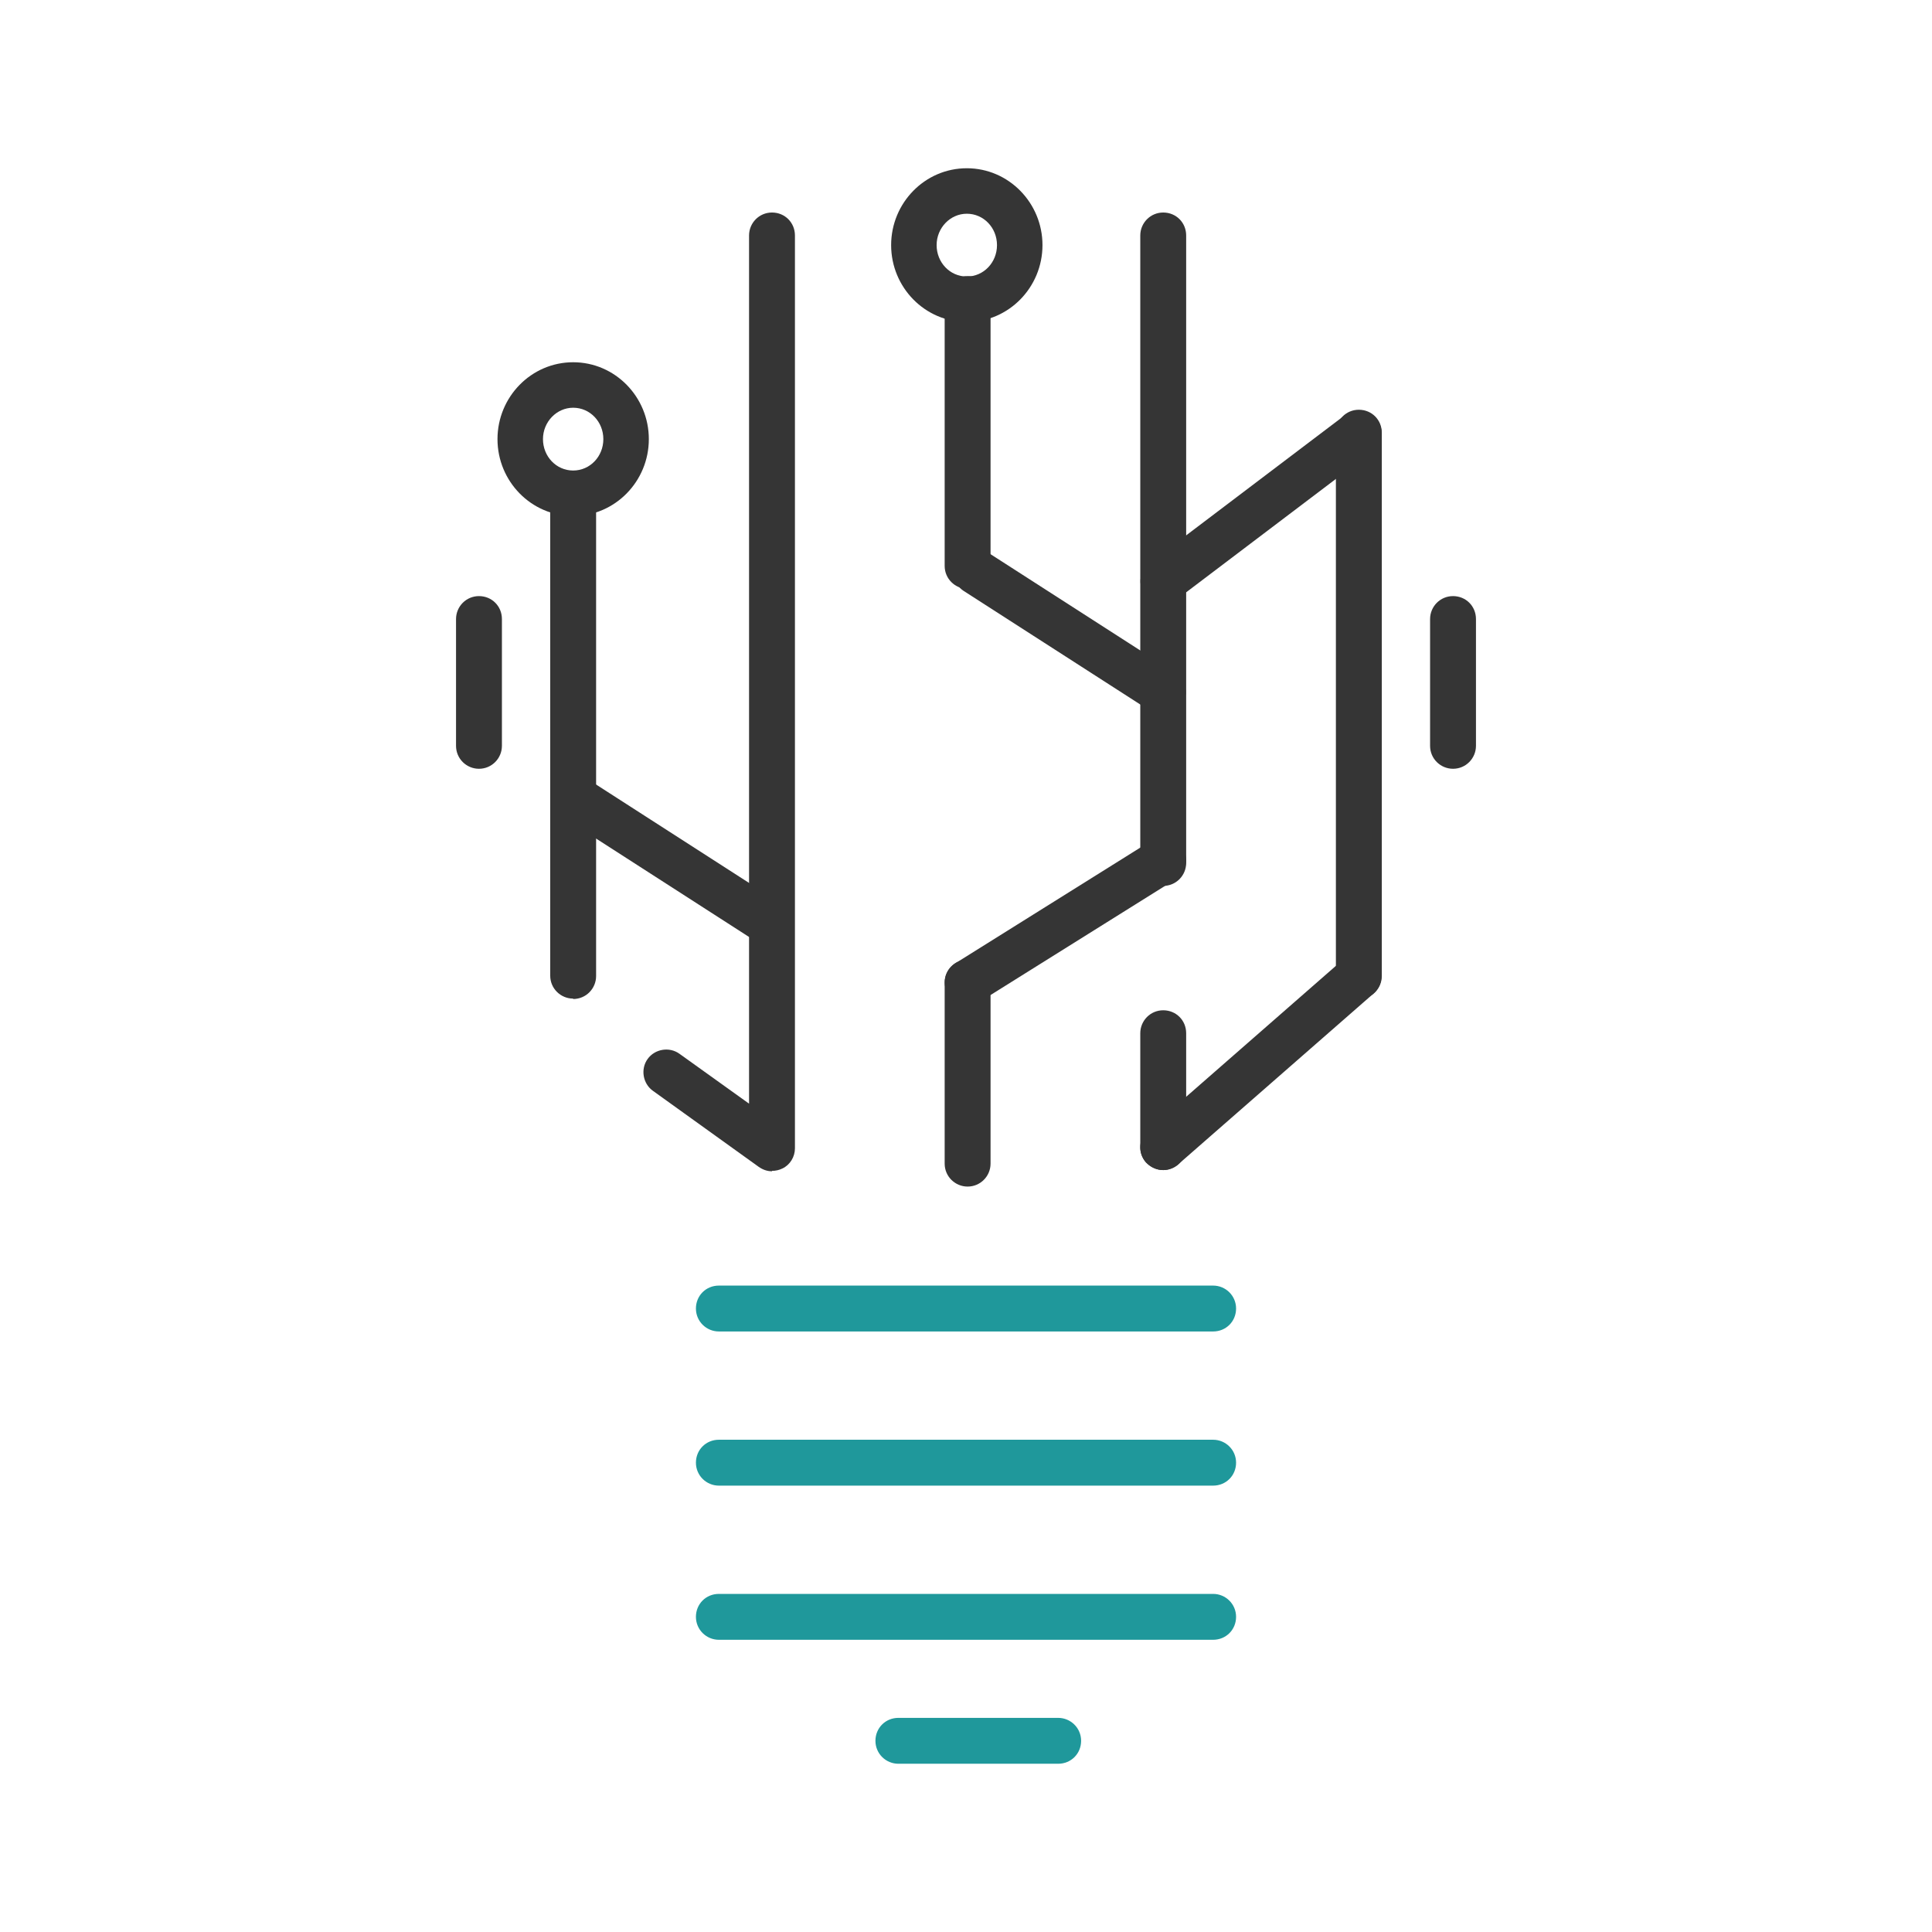
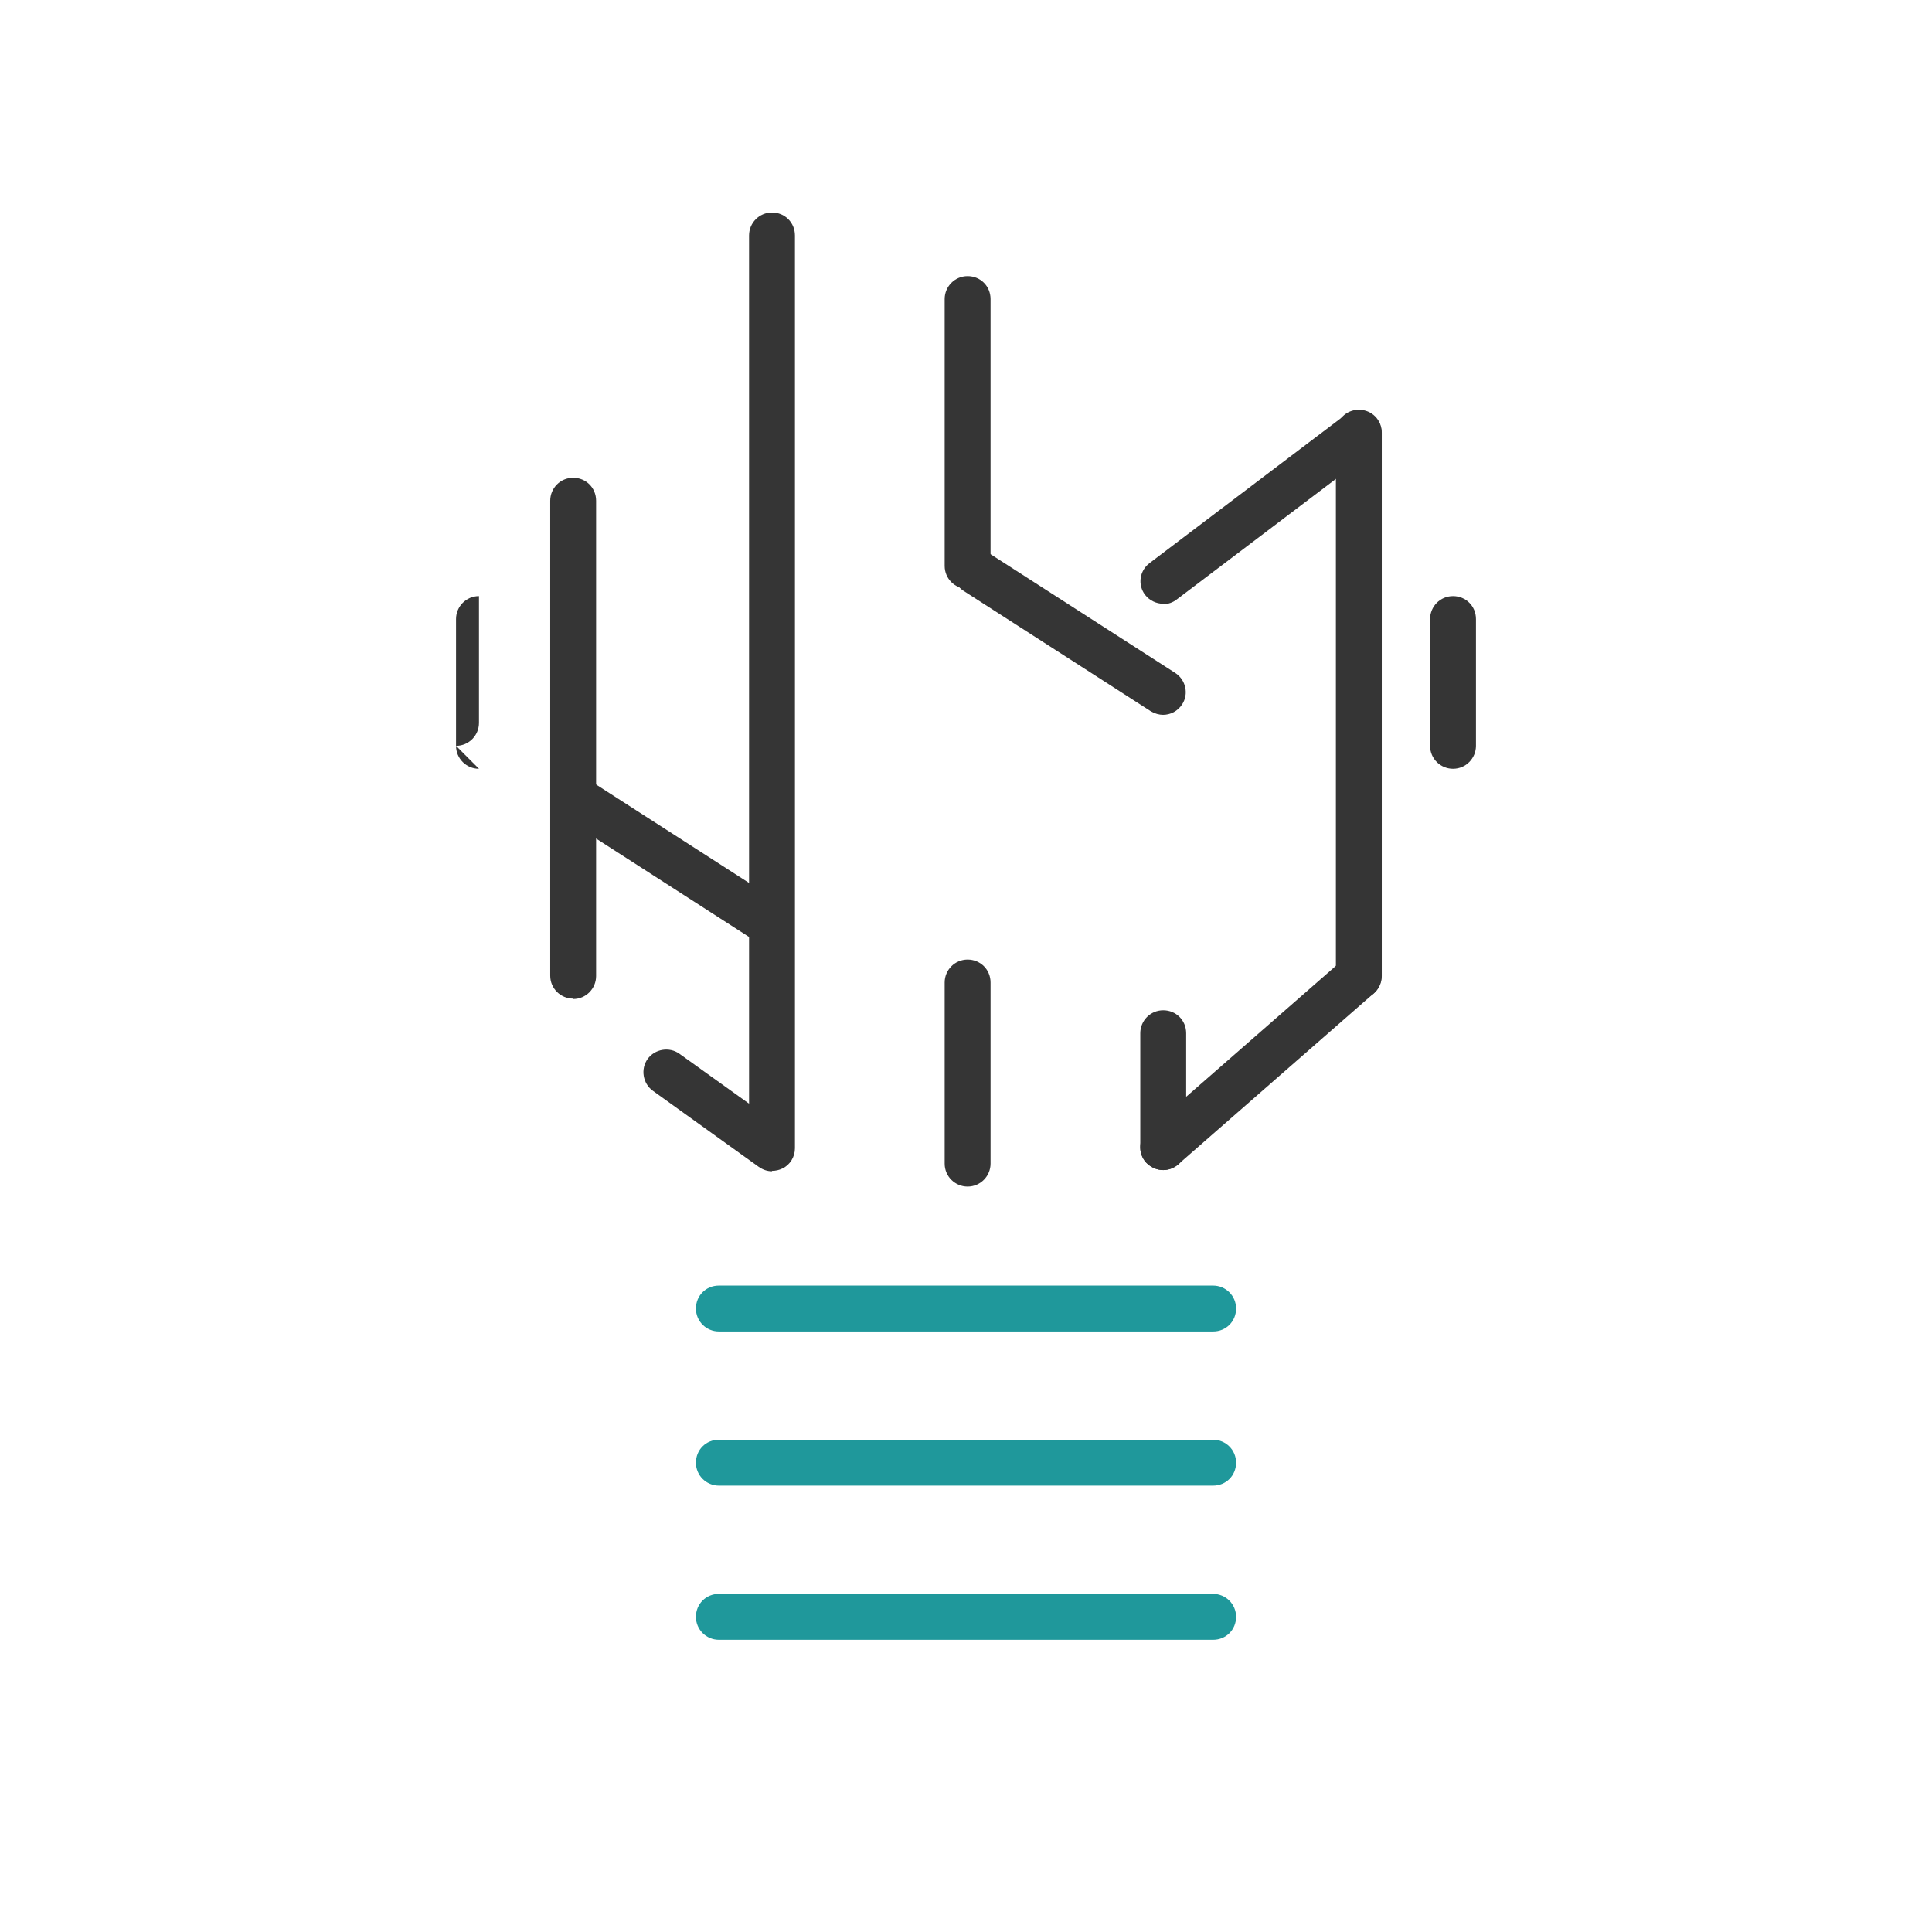
<svg xmlns="http://www.w3.org/2000/svg" id="Capa_1" data-name="Capa 1" viewBox="0 0 48 48">
  <defs>
    <style>      .cls-1 {        fill: #1f989b;      }      .cls-2 {        fill: #353535;      }    </style>
  </defs>
  <path class="cls-1" d="M30.14,33.08h-12.28c-.31,0-.57-.25-.57-.57s.25-.57,.57-.57h12.28c.31,0,.57,.25,.57,.57s-.25,.57-.57,.57Z" />
  <path class="cls-1" d="M30.14,36.91h-12.28c-.31,0-.57-.25-.57-.57s.25-.57,.57-.57h12.28c.31,0,.57,.25,.57,.57s-.25,.57-.57,.57Z" />
  <path class="cls-1" d="M30.14,40.74h-12.28c-.31,0-.57-.25-.57-.57s.25-.57,.57-.57h12.28c.31,0,.57,.25,.57,.57s-.25,.57-.57,.57Z" />
-   <path class="cls-1" d="M26.29,43.82h-3.97c-.31,0-.57-.25-.57-.57s.25-.57,.57-.57h3.97c.31,0,.57,.25,.57,.57s-.25,.57-.57,.57Z" />
  <path class="cls-2" d="M14.24,24.81c-.31,0-.57-.25-.57-.57V12.44c0-.31,.25-.57,.57-.57s.57,.25,.57,.57v11.81c0,.31-.25,.57-.57,.57Z" />
  <path class="cls-2" d="M24.04,14.63c-.31,0-.57-.25-.57-.57V7.43c0-.31,.25-.57,.57-.57s.57,.25,.57,.57v6.63c0,.31-.25,.57-.57,.57Z" />
  <path class="cls-2" d="M24.04,29.48c-.31,0-.57-.25-.57-.57v-4.5c0-.31,.25-.57,.57-.57s.57,.25,.57,.57v4.5c0,.31-.25,.57-.57,.57Z" />
-   <path class="cls-2" d="M28.9,22c-.31,0-.57-.25-.57-.57V5.85c0-.31,.25-.57,.57-.57s.57,.25,.57,.57v15.59c0,.31-.25,.57-.57,.57Z" />
  <path class="cls-2" d="M28.9,29.07c-.31,0-.57-.25-.57-.57v-2.83c0-.31,.25-.57,.57-.57s.57,.25,.57,.57v2.83c0,.31-.25,.57-.57,.57Z" />
  <path class="cls-2" d="M33.76,24.81c-.31,0-.57-.25-.57-.57V10.75c0-.31,.25-.57,.57-.57s.57,.25,.57,.57v13.5c0,.31-.25,.57-.57,.57Z" />
-   <path class="cls-2" d="M24.04,24.98c-.19,0-.37-.09-.48-.27-.17-.27-.09-.61,.18-.78l4.86-3.04c.27-.17,.62-.09,.78,.18,.17,.27,.09,.61-.18,.78l-4.86,3.04c-.09,.06-.2,.09-.3,.09Z" />
  <path class="cls-2" d="M28.9,15c-.17,0-.34-.08-.45-.22-.19-.25-.14-.6,.11-.79l4.86-3.68c.25-.19,.6-.14,.79,.11,.19,.25,.14,.6-.11,.79l-4.86,3.68c-.1,.08-.22,.12-.34,.12Z" />
  <path class="cls-2" d="M28.9,29.07c-.16,0-.31-.07-.43-.19-.21-.24-.18-.59,.05-.8l4.86-4.25c.24-.21,.59-.18,.8,.05,.21,.24,.18,.59-.05,.8l-4.86,4.25c-.11,.09-.24,.14-.37,.14Z" />
  <path class="cls-2" d="M19.14,23.51c-.1,0-.21-.03-.31-.09l-4.71-3.03c-.26-.17-.34-.52-.17-.78s.52-.34,.78-.17l4.71,3.03c.26,.17,.34,.52,.17,.78-.11,.17-.29,.26-.48,.26Z" />
  <path class="cls-2" d="M28.9,17.76c-.1,0-.21-.03-.31-.09l-4.65-2.99c-.26-.17-.34-.52-.17-.78s.52-.34,.78-.17l4.65,2.99c.26,.17,.34,.52,.17,.78-.11,.17-.29,.26-.48,.26Z" />
-   <path class="cls-2" d="M24.02,8c-1.04,0-1.88-.86-1.88-1.91s.84-1.91,1.88-1.91,1.88,.86,1.88,1.91-.84,1.91-1.88,1.91Zm0-2.69c-.41,0-.75,.35-.75,.78s.33,.78,.75,.78,.75-.35,.75-.78-.33-.78-.75-.78Z" />
-   <path class="cls-2" d="M14.24,12.82c-1.04,0-1.88-.86-1.88-1.91s.84-1.91,1.88-1.91,1.88,.86,1.88,1.91-.84,1.91-1.88,1.91Zm0-2.69c-.41,0-.75,.35-.75,.78s.33,.78,.75,.78,.75-.35,.75-.78-.33-.78-.75-.78Z" />
  <path class="cls-2" d="M36.1,19.1c-.31,0-.57-.25-.57-.57v-3.15c0-.31,.25-.57,.57-.57s.57,.25,.57,.57v3.15c0,.31-.25,.57-.57,.57Z" />
-   <path class="cls-2" d="M11.9,19.1c-.31,0-.57-.25-.57-.57v-3.15c0-.31,.25-.57,.57-.57s.57,.25,.57,.57v3.15c0,.31-.25,.57-.57,.57Z" />
+   <path class="cls-2" d="M11.9,19.1c-.31,0-.57-.25-.57-.57v-3.15c0-.31,.25-.57,.57-.57v3.15c0,.31-.25,.57-.57,.57Z" />
  <path class="cls-2" d="M19.18,29.1c-.12,0-.23-.04-.33-.11l-2.63-1.89c-.25-.18-.31-.54-.13-.79,.18-.25,.54-.31,.79-.13l1.73,1.24V5.85c0-.31,.25-.57,.57-.57s.57,.25,.57,.57V28.53c0,.21-.12,.41-.31,.5-.08,.04-.17,.06-.26,.06Z" />
</svg>